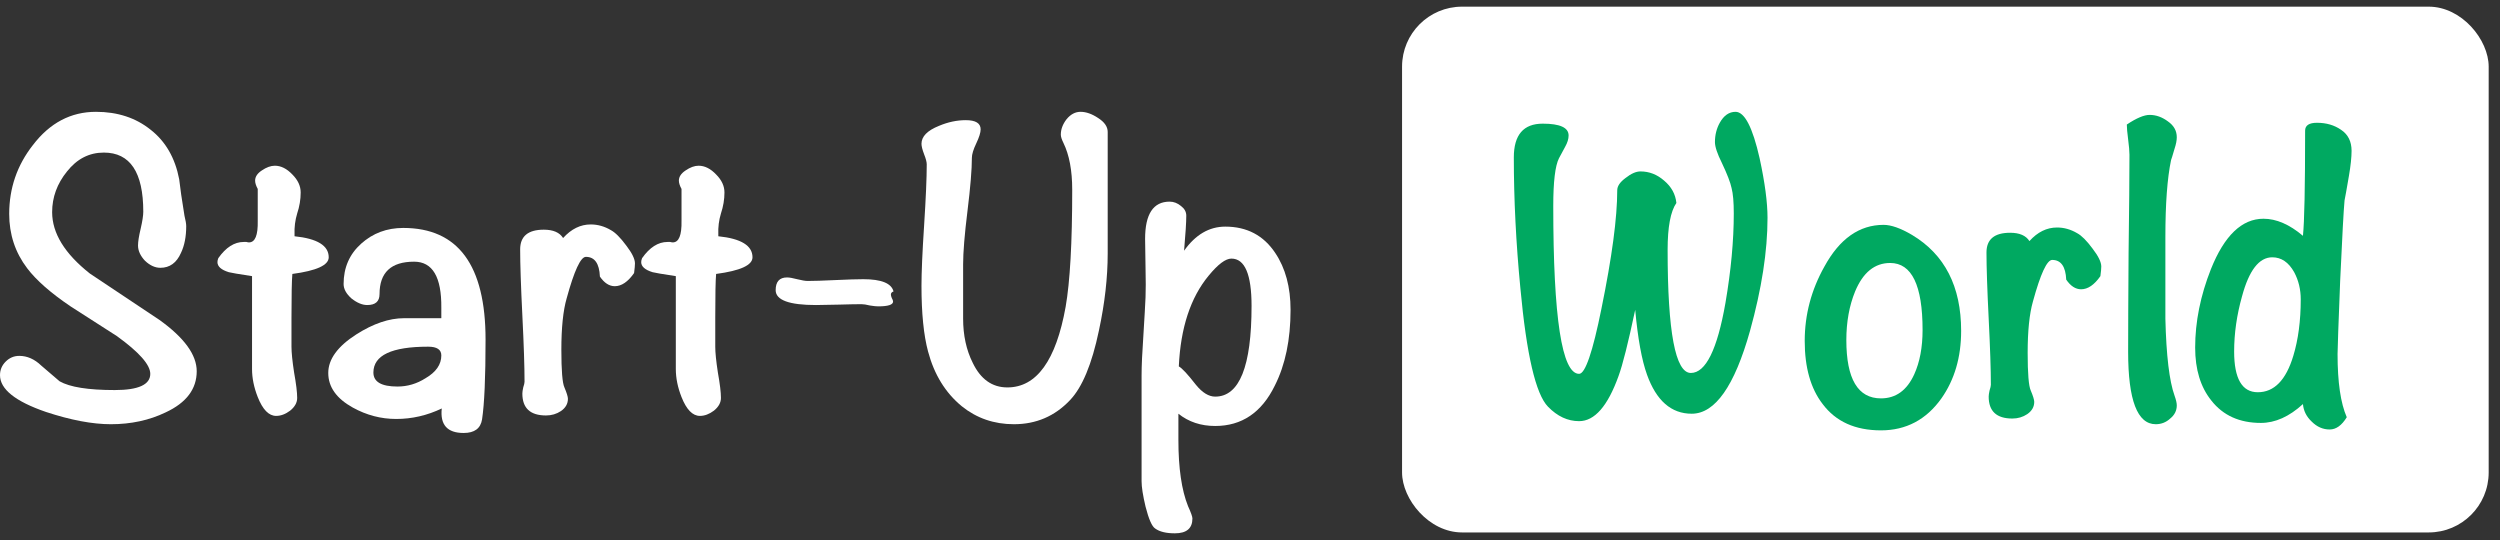
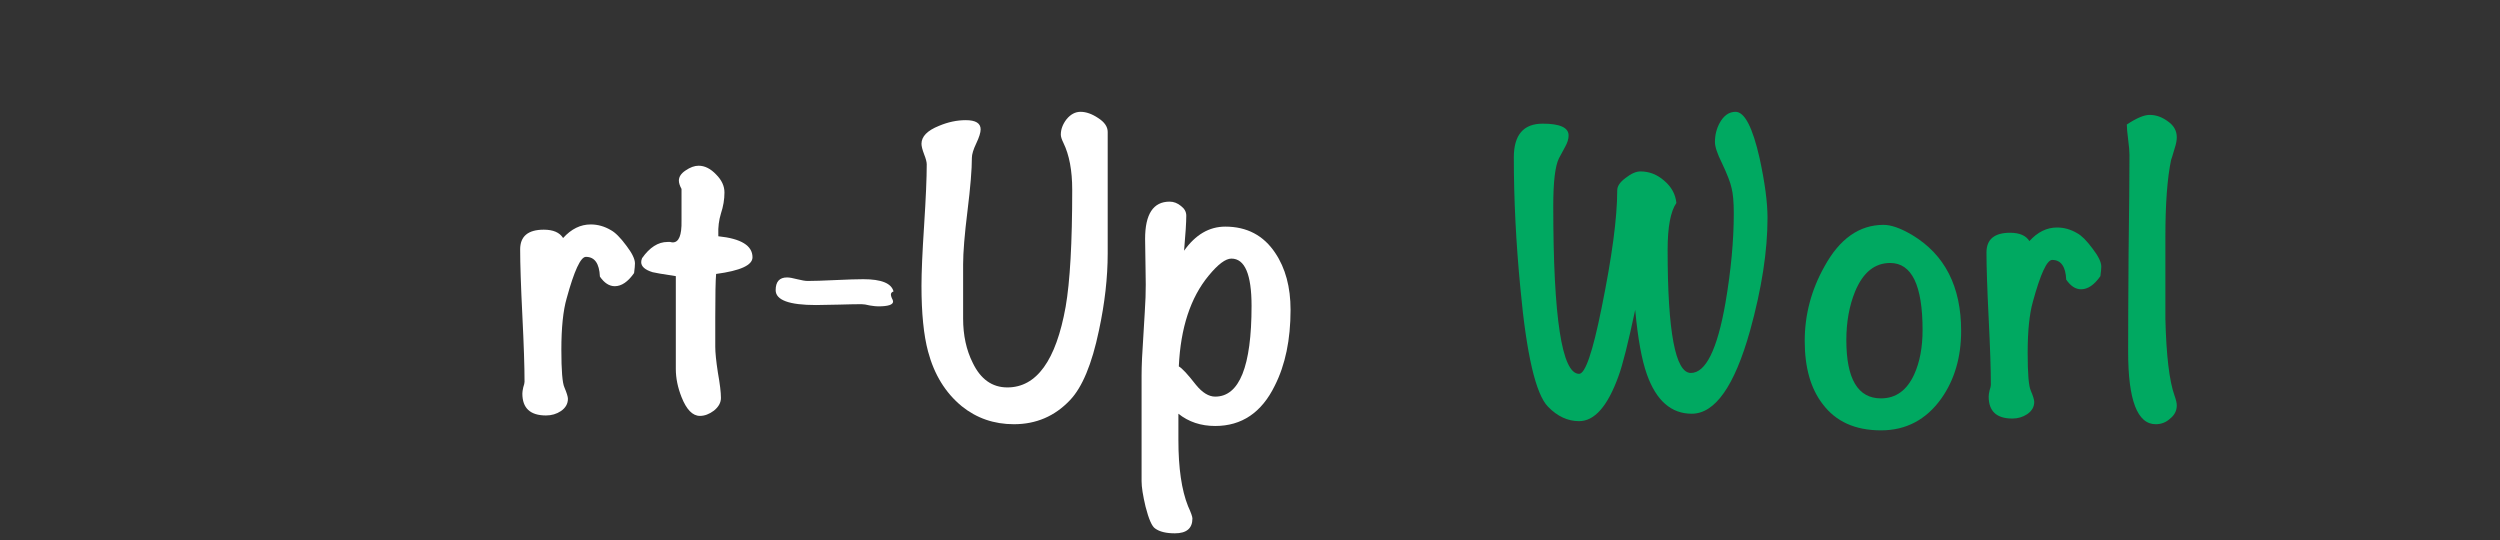
<svg xmlns="http://www.w3.org/2000/svg" width="125" height="27" viewBox="0 0 125 27" fill="none">
  <rect x="0" y="0" width="125" height="27" fill="#333333" stroke="none" />
-   <rect x="70.103" y="0.333" width="54.331" height="26.289" rx="3" fill="white" />
-   <path d="M9.836 18.561C9.836 19.451 9.318 20.138 8.281 20.62C7.463 21.014 6.55 21.211 5.543 21.211C4.622 21.211 3.542 21.007 2.3 20.598C0.767 20.072 0 19.459 0 18.758C0 18.495 0.095 18.268 0.285 18.079C0.475 17.889 0.701 17.794 0.964 17.794C1.358 17.794 1.723 17.954 2.059 18.276C2.629 18.758 2.936 19.021 2.979 19.064C3.491 19.357 4.411 19.503 5.74 19.503C6.923 19.503 7.514 19.232 7.514 18.692C7.514 18.239 6.959 17.611 5.849 16.808C5.075 16.311 4.301 15.815 3.527 15.318C2.534 14.646 1.811 14.011 1.358 13.412C0.759 12.624 0.46 11.718 0.46 10.696C0.46 9.411 0.854 8.264 1.643 7.256C2.49 6.146 3.542 5.591 4.798 5.591C5.879 5.591 6.791 5.891 7.536 6.49C8.281 7.074 8.756 7.899 8.96 8.965C9.004 9.374 9.092 9.98 9.223 10.783C9.281 11.017 9.311 11.192 9.311 11.309C9.311 11.835 9.223 12.28 9.048 12.646C8.829 13.142 8.486 13.39 8.018 13.39C7.755 13.39 7.5 13.274 7.251 13.04C7.018 12.792 6.901 12.536 6.901 12.273C6.901 12.083 6.945 11.806 7.032 11.441C7.12 11.061 7.164 10.776 7.164 10.586C7.164 8.615 6.507 7.629 5.192 7.629C4.462 7.629 3.848 7.943 3.352 8.571C2.855 9.184 2.607 9.863 2.607 10.608C2.607 11.66 3.235 12.682 4.491 13.675C5.645 14.449 6.806 15.223 7.974 15.997C9.216 16.888 9.836 17.743 9.836 18.561Z" fill="white" />
-   <path d="M16.436 12.865C16.436 13.259 15.83 13.536 14.618 13.697C14.589 14.018 14.574 14.749 14.574 15.888V17.334C14.574 17.626 14.618 18.057 14.705 18.626C14.808 19.196 14.859 19.619 14.859 19.897C14.859 20.131 14.742 20.342 14.508 20.532C14.275 20.707 14.041 20.795 13.807 20.795C13.442 20.795 13.135 20.481 12.887 19.853C12.697 19.371 12.602 18.904 12.602 18.451V13.807C11.931 13.704 11.543 13.639 11.441 13.61C11.062 13.493 10.872 13.325 10.872 13.106C10.872 13.047 10.886 12.981 10.915 12.908C11.295 12.368 11.719 12.098 12.186 12.098C12.215 12.098 12.259 12.098 12.318 12.098C12.376 12.113 12.42 12.12 12.449 12.12C12.756 12.12 12.902 11.762 12.887 11.046V9.447C12.8 9.286 12.756 9.148 12.756 9.031C12.756 8.841 12.865 8.673 13.084 8.527C13.318 8.366 13.537 8.286 13.742 8.286C14.048 8.286 14.34 8.432 14.618 8.724C14.895 9.002 15.034 9.301 15.034 9.622C15.034 9.973 14.976 10.323 14.859 10.674C14.757 11.01 14.713 11.36 14.727 11.725V11.813C15.867 11.93 16.436 12.28 16.436 12.865Z" fill="white" />
-   <path d="M24.278 16.983C24.278 18.867 24.22 20.196 24.103 20.97C24.03 21.423 23.723 21.649 23.183 21.649C22.365 21.649 22 21.241 22.088 20.423C21.357 20.773 20.598 20.948 19.809 20.948C19.05 20.948 18.327 20.759 17.64 20.379C16.823 19.926 16.413 19.349 16.413 18.648C16.413 17.962 16.881 17.319 17.816 16.72C18.663 16.18 19.459 15.91 20.203 15.91H22.066V15.384C22.08 13.85 21.628 13.084 20.707 13.084C19.554 13.084 18.977 13.624 18.977 14.705C18.977 15.07 18.772 15.252 18.363 15.252C18.115 15.252 17.852 15.143 17.575 14.924C17.312 14.69 17.18 14.449 17.18 14.201C17.18 13.383 17.472 12.711 18.057 12.185C18.641 11.66 19.342 11.397 20.16 11.397C22.905 11.397 24.278 13.259 24.278 16.983ZM22.066 17.772C22.066 17.48 21.847 17.334 21.409 17.334C19.583 17.334 18.67 17.765 18.67 18.626C18.67 19.094 19.072 19.327 19.875 19.327C20.372 19.327 20.839 19.189 21.277 18.911C21.803 18.604 22.066 18.225 22.066 17.772Z" fill="white" />
  <path d="M31.748 13.171C31.748 13.274 31.733 13.434 31.704 13.653C31.398 14.091 31.076 14.31 30.74 14.31C30.463 14.31 30.215 14.15 29.995 13.829C29.966 13.171 29.733 12.843 29.294 12.843C29.032 12.843 28.71 13.536 28.331 14.924C28.155 15.537 28.068 16.392 28.068 17.487C28.068 18.524 28.119 19.152 28.221 19.371C28.338 19.649 28.396 19.838 28.396 19.941C28.396 20.189 28.279 20.393 28.046 20.554C27.827 20.7 27.578 20.773 27.301 20.773C26.512 20.773 26.118 20.408 26.118 19.678C26.118 19.605 26.133 19.503 26.162 19.371C26.206 19.24 26.227 19.145 26.227 19.086C26.227 18.341 26.191 17.239 26.118 15.778C26.045 14.303 26.008 13.2 26.008 12.47C26.008 11.813 26.403 11.484 27.191 11.484C27.659 11.484 27.98 11.623 28.155 11.901C28.564 11.448 29.024 11.222 29.535 11.222C29.886 11.222 30.222 11.316 30.543 11.506C30.762 11.623 31.018 11.879 31.31 12.273C31.602 12.653 31.748 12.952 31.748 13.171Z" fill="white" />
  <path d="M37.625 12.865C37.625 13.259 37.019 13.536 35.806 13.697C35.777 14.018 35.763 14.749 35.763 15.888V17.334C35.763 17.626 35.806 18.057 35.894 18.626C35.996 19.196 36.047 19.619 36.047 19.897C36.047 20.131 35.931 20.342 35.697 20.532C35.463 20.707 35.23 20.795 34.996 20.795C34.631 20.795 34.324 20.481 34.076 19.853C33.886 19.371 33.791 18.904 33.791 18.451V13.807C33.119 13.704 32.732 13.639 32.63 13.61C32.25 13.493 32.06 13.325 32.06 13.106C32.06 13.047 32.075 12.981 32.104 12.908C32.484 12.368 32.907 12.098 33.375 12.098C33.404 12.098 33.448 12.098 33.506 12.098C33.565 12.113 33.608 12.12 33.638 12.12C33.944 12.12 34.09 11.762 34.076 11.046V9.447C33.988 9.286 33.944 9.148 33.944 9.031C33.944 8.841 34.054 8.673 34.273 8.527C34.507 8.366 34.726 8.286 34.93 8.286C35.237 8.286 35.529 8.432 35.806 8.724C36.084 9.002 36.223 9.301 36.223 9.622C36.223 9.973 36.164 10.323 36.047 10.674C35.945 11.01 35.901 11.36 35.916 11.725V11.813C37.055 11.93 37.625 12.28 37.625 12.865Z" fill="white" />
  <path d="M44.676 14.573C44.589 14.603 44.545 14.654 44.545 14.727C44.545 14.771 44.559 14.829 44.589 14.902C44.633 14.975 44.654 15.034 44.654 15.077C44.654 15.238 44.406 15.318 43.91 15.318C43.807 15.318 43.669 15.304 43.493 15.274C43.318 15.231 43.179 15.209 43.077 15.209C42.829 15.209 42.449 15.216 41.938 15.231C41.441 15.245 41.062 15.252 40.799 15.252C39.455 15.252 38.783 15.004 38.783 14.508C38.783 14.084 38.973 13.872 39.353 13.872C39.47 13.872 39.638 13.902 39.857 13.96C40.09 14.018 40.266 14.048 40.382 14.048C40.689 14.048 41.149 14.033 41.763 14.004C42.391 13.975 42.858 13.96 43.165 13.96C44.07 13.96 44.574 14.165 44.676 14.573Z" fill="white" />
  <path d="M55.385 12.667C55.385 13.88 55.239 15.165 54.947 16.523C54.596 18.203 54.114 19.364 53.501 20.006C52.742 20.81 51.807 21.211 50.697 21.211C49.704 21.211 48.835 20.912 48.09 20.313C47.272 19.641 46.71 18.729 46.403 17.575C46.184 16.757 46.074 15.662 46.074 14.289C46.074 13.617 46.118 12.609 46.206 11.265C46.293 9.907 46.337 8.892 46.337 8.22C46.337 8.103 46.293 7.935 46.206 7.716C46.118 7.483 46.074 7.307 46.074 7.191C46.074 6.825 46.366 6.526 46.951 6.292C47.403 6.102 47.849 6.008 48.287 6.008C48.783 6.008 49.032 6.161 49.032 6.468C49.032 6.628 48.959 6.862 48.813 7.169C48.667 7.475 48.594 7.716 48.594 7.892C48.594 8.476 48.521 9.359 48.375 10.542C48.228 11.725 48.156 12.616 48.156 13.215V15.932C48.156 16.764 48.316 17.502 48.638 18.144C49.032 18.962 49.609 19.371 50.368 19.371C51.829 19.371 52.8 18.027 53.282 15.34C53.501 14.084 53.611 12.134 53.611 9.491C53.611 8.527 53.464 7.746 53.172 7.147C53.085 6.971 53.041 6.833 53.041 6.731C53.041 6.468 53.136 6.212 53.326 5.964C53.53 5.715 53.764 5.591 54.027 5.591C54.304 5.591 54.596 5.694 54.903 5.898C55.224 6.102 55.385 6.336 55.385 6.599V12.667Z" fill="white" />
  <path d="M64.528 15.493C64.528 16.983 64.265 18.247 63.739 19.284C63.082 20.627 62.089 21.299 60.76 21.299C60.044 21.299 59.431 21.095 58.92 20.686C58.92 20.846 58.92 21.065 58.92 21.343C58.92 21.664 58.92 21.883 58.92 22C58.92 23.402 59.08 24.505 59.402 25.308C59.548 25.629 59.621 25.834 59.621 25.922C59.621 26.418 59.329 26.666 58.744 26.666C58.306 26.666 57.978 26.586 57.758 26.425C57.598 26.323 57.437 25.958 57.277 25.33C57.145 24.775 57.079 24.352 57.079 24.059V18.78C57.079 18.298 57.109 17.64 57.167 16.808C57.225 15.873 57.262 15.223 57.277 14.858C57.291 14.493 57.291 14.011 57.277 13.412C57.262 12.653 57.255 12.164 57.255 11.944C57.255 10.703 57.664 10.082 58.481 10.082C58.686 10.082 58.876 10.155 59.051 10.301C59.226 10.433 59.314 10.594 59.314 10.783C59.314 11.105 59.278 11.689 59.204 12.536C59.774 11.733 60.461 11.331 61.264 11.331C62.344 11.331 63.177 11.769 63.761 12.646C64.272 13.405 64.528 14.354 64.528 15.493ZM62.578 15.296C62.578 13.719 62.242 12.93 61.57 12.93C61.278 12.93 60.899 13.215 60.431 13.785C59.526 14.88 59.029 16.392 58.941 18.32C59.102 18.407 59.387 18.714 59.796 19.24C60.117 19.634 60.438 19.831 60.76 19.831C61.972 19.831 62.578 18.32 62.578 15.296Z" fill="white" />
  <path d="M88.376 10.893C88.376 12.558 88.084 14.442 87.5 16.545C86.725 19.305 85.754 20.686 84.586 20.686C83.564 20.686 82.819 20.036 82.351 18.736C82.088 18.006 81.891 16.925 81.76 15.493C81.409 17.144 81.132 18.247 80.927 18.802C80.387 20.306 79.73 21.058 78.956 21.058C78.386 21.058 77.868 20.817 77.4 20.335C76.787 19.707 76.327 17.735 76.02 14.42C75.801 12.156 75.691 9.973 75.691 7.87C75.691 6.745 76.173 6.183 77.137 6.183C77.999 6.183 78.43 6.38 78.43 6.774C78.43 6.95 78.371 7.139 78.255 7.344C78.152 7.534 78.05 7.724 77.948 7.914C77.758 8.293 77.663 9.089 77.663 10.301C77.663 15.895 78.094 18.692 78.956 18.692C79.262 18.692 79.635 17.604 80.073 15.428C80.599 12.857 80.862 10.886 80.862 9.513C80.862 9.308 81 9.104 81.278 8.899C81.555 8.68 81.804 8.571 82.023 8.571C82.461 8.571 82.855 8.724 83.206 9.031C83.571 9.338 83.775 9.71 83.819 10.148C83.527 10.572 83.381 11.353 83.381 12.492C83.381 16.596 83.768 18.648 84.542 18.648C85.287 18.648 85.864 17.48 86.273 15.143C86.55 13.522 86.689 12.032 86.689 10.674C86.689 10.104 86.653 9.681 86.579 9.403C86.521 9.126 86.36 8.709 86.097 8.154C85.864 7.687 85.747 7.337 85.747 7.103C85.747 6.752 85.827 6.431 85.988 6.139C86.192 5.774 86.455 5.591 86.777 5.591C87.229 5.591 87.631 6.365 87.981 7.914C88.244 9.126 88.376 10.119 88.376 10.893Z" fill="#00A961" />
  <path d="M98.057 16.545C98.057 17.86 97.728 18.984 97.071 19.919C96.312 20.985 95.304 21.518 94.048 21.518C92.763 21.518 91.791 21.08 91.134 20.204C90.535 19.43 90.236 18.378 90.236 17.049C90.236 15.735 90.565 14.493 91.222 13.325C91.981 11.937 92.967 11.243 94.179 11.243C94.559 11.243 95.034 11.411 95.603 11.747C97.239 12.726 98.057 14.325 98.057 16.545ZM96.129 16.501C96.129 14.267 95.589 13.149 94.508 13.149C93.734 13.149 93.15 13.624 92.755 14.573C92.463 15.289 92.317 16.1 92.317 17.005C92.317 18.948 92.894 19.919 94.048 19.919C94.793 19.919 95.348 19.517 95.713 18.714C95.99 18.101 96.129 17.363 96.129 16.501Z" fill="#00A961" />
  <path d="M105.064 13.325C105.064 13.427 105.049 13.588 105.02 13.807C104.713 14.245 104.392 14.464 104.056 14.464C103.779 14.464 103.53 14.303 103.311 13.982C103.282 13.325 103.048 12.996 102.61 12.996C102.347 12.996 102.026 13.69 101.646 15.077C101.471 15.691 101.383 16.545 101.383 17.64C101.383 18.677 101.435 19.305 101.537 19.524C101.654 19.802 101.712 19.992 101.712 20.094C101.712 20.342 101.595 20.547 101.362 20.707C101.142 20.854 100.894 20.927 100.617 20.927C99.828 20.927 99.434 20.561 99.434 19.831C99.434 19.758 99.448 19.656 99.478 19.524C99.521 19.393 99.543 19.298 99.543 19.24C99.543 18.495 99.507 17.392 99.434 15.932C99.361 14.457 99.324 13.354 99.324 12.624C99.324 11.966 99.719 11.638 100.507 11.638C100.975 11.638 101.296 11.777 101.471 12.054C101.88 11.601 102.34 11.375 102.851 11.375C103.202 11.375 103.538 11.47 103.859 11.66C104.078 11.777 104.334 12.032 104.626 12.427C104.918 12.806 105.064 13.106 105.064 13.325Z" fill="#00A961" />
  <path d="M108.839 20.269C108.839 20.532 108.729 20.751 108.51 20.927C108.306 21.116 108.065 21.211 107.787 21.211C106.867 21.211 106.407 20.006 106.407 17.597C106.407 16.501 106.414 14.858 106.429 12.667C106.458 10.477 106.473 8.834 106.473 7.738C106.473 7.563 106.451 7.307 106.407 6.971C106.363 6.636 106.341 6.387 106.341 6.227C106.823 5.905 107.203 5.745 107.481 5.745C107.802 5.745 108.109 5.854 108.401 6.073C108.693 6.278 108.839 6.541 108.839 6.862C108.839 7.023 108.802 7.212 108.729 7.432C108.627 7.782 108.569 7.972 108.554 8.001C108.364 8.907 108.269 10.192 108.269 11.857C108.269 14.5 108.269 15.859 108.269 15.932C108.313 17.772 108.466 19.057 108.729 19.787C108.802 19.992 108.839 20.152 108.839 20.269Z" fill="#00A961" />
-   <path d="M117.579 7.541C117.579 7.862 117.535 8.279 117.447 8.79C117.33 9.476 117.257 9.885 117.228 10.017C117.184 10.469 117.111 11.806 117.009 14.026C116.921 16.246 116.878 17.473 116.878 17.706C116.878 19.108 117.031 20.16 117.338 20.861C117.089 21.27 116.805 21.474 116.483 21.474C116.147 21.474 115.848 21.343 115.585 21.08C115.322 20.832 115.176 20.54 115.147 20.204C114.46 20.832 113.759 21.146 113.044 21.146C111.978 21.146 111.152 20.773 110.568 20.028C110.028 19.357 109.758 18.473 109.758 17.378C109.758 16.092 110.021 14.785 110.546 13.456C111.218 11.777 112.094 10.937 113.175 10.937C113.818 10.937 114.475 11.222 115.147 11.791C115.22 11.105 115.256 9.352 115.256 6.533C115.256 6.27 115.454 6.139 115.848 6.139C116.315 6.139 116.717 6.256 117.053 6.49C117.403 6.723 117.579 7.074 117.579 7.541ZM115.037 14.968C115.037 14.471 114.928 14.018 114.709 13.61C114.431 13.113 114.066 12.865 113.613 12.865C112.956 12.865 112.452 13.514 112.102 14.814C111.839 15.749 111.707 16.669 111.707 17.575C111.707 18.933 112.102 19.612 112.89 19.612C113.708 19.612 114.3 19.006 114.665 17.794C114.913 16.976 115.037 16.034 115.037 14.968Z" fill="#00A961" />
</svg>